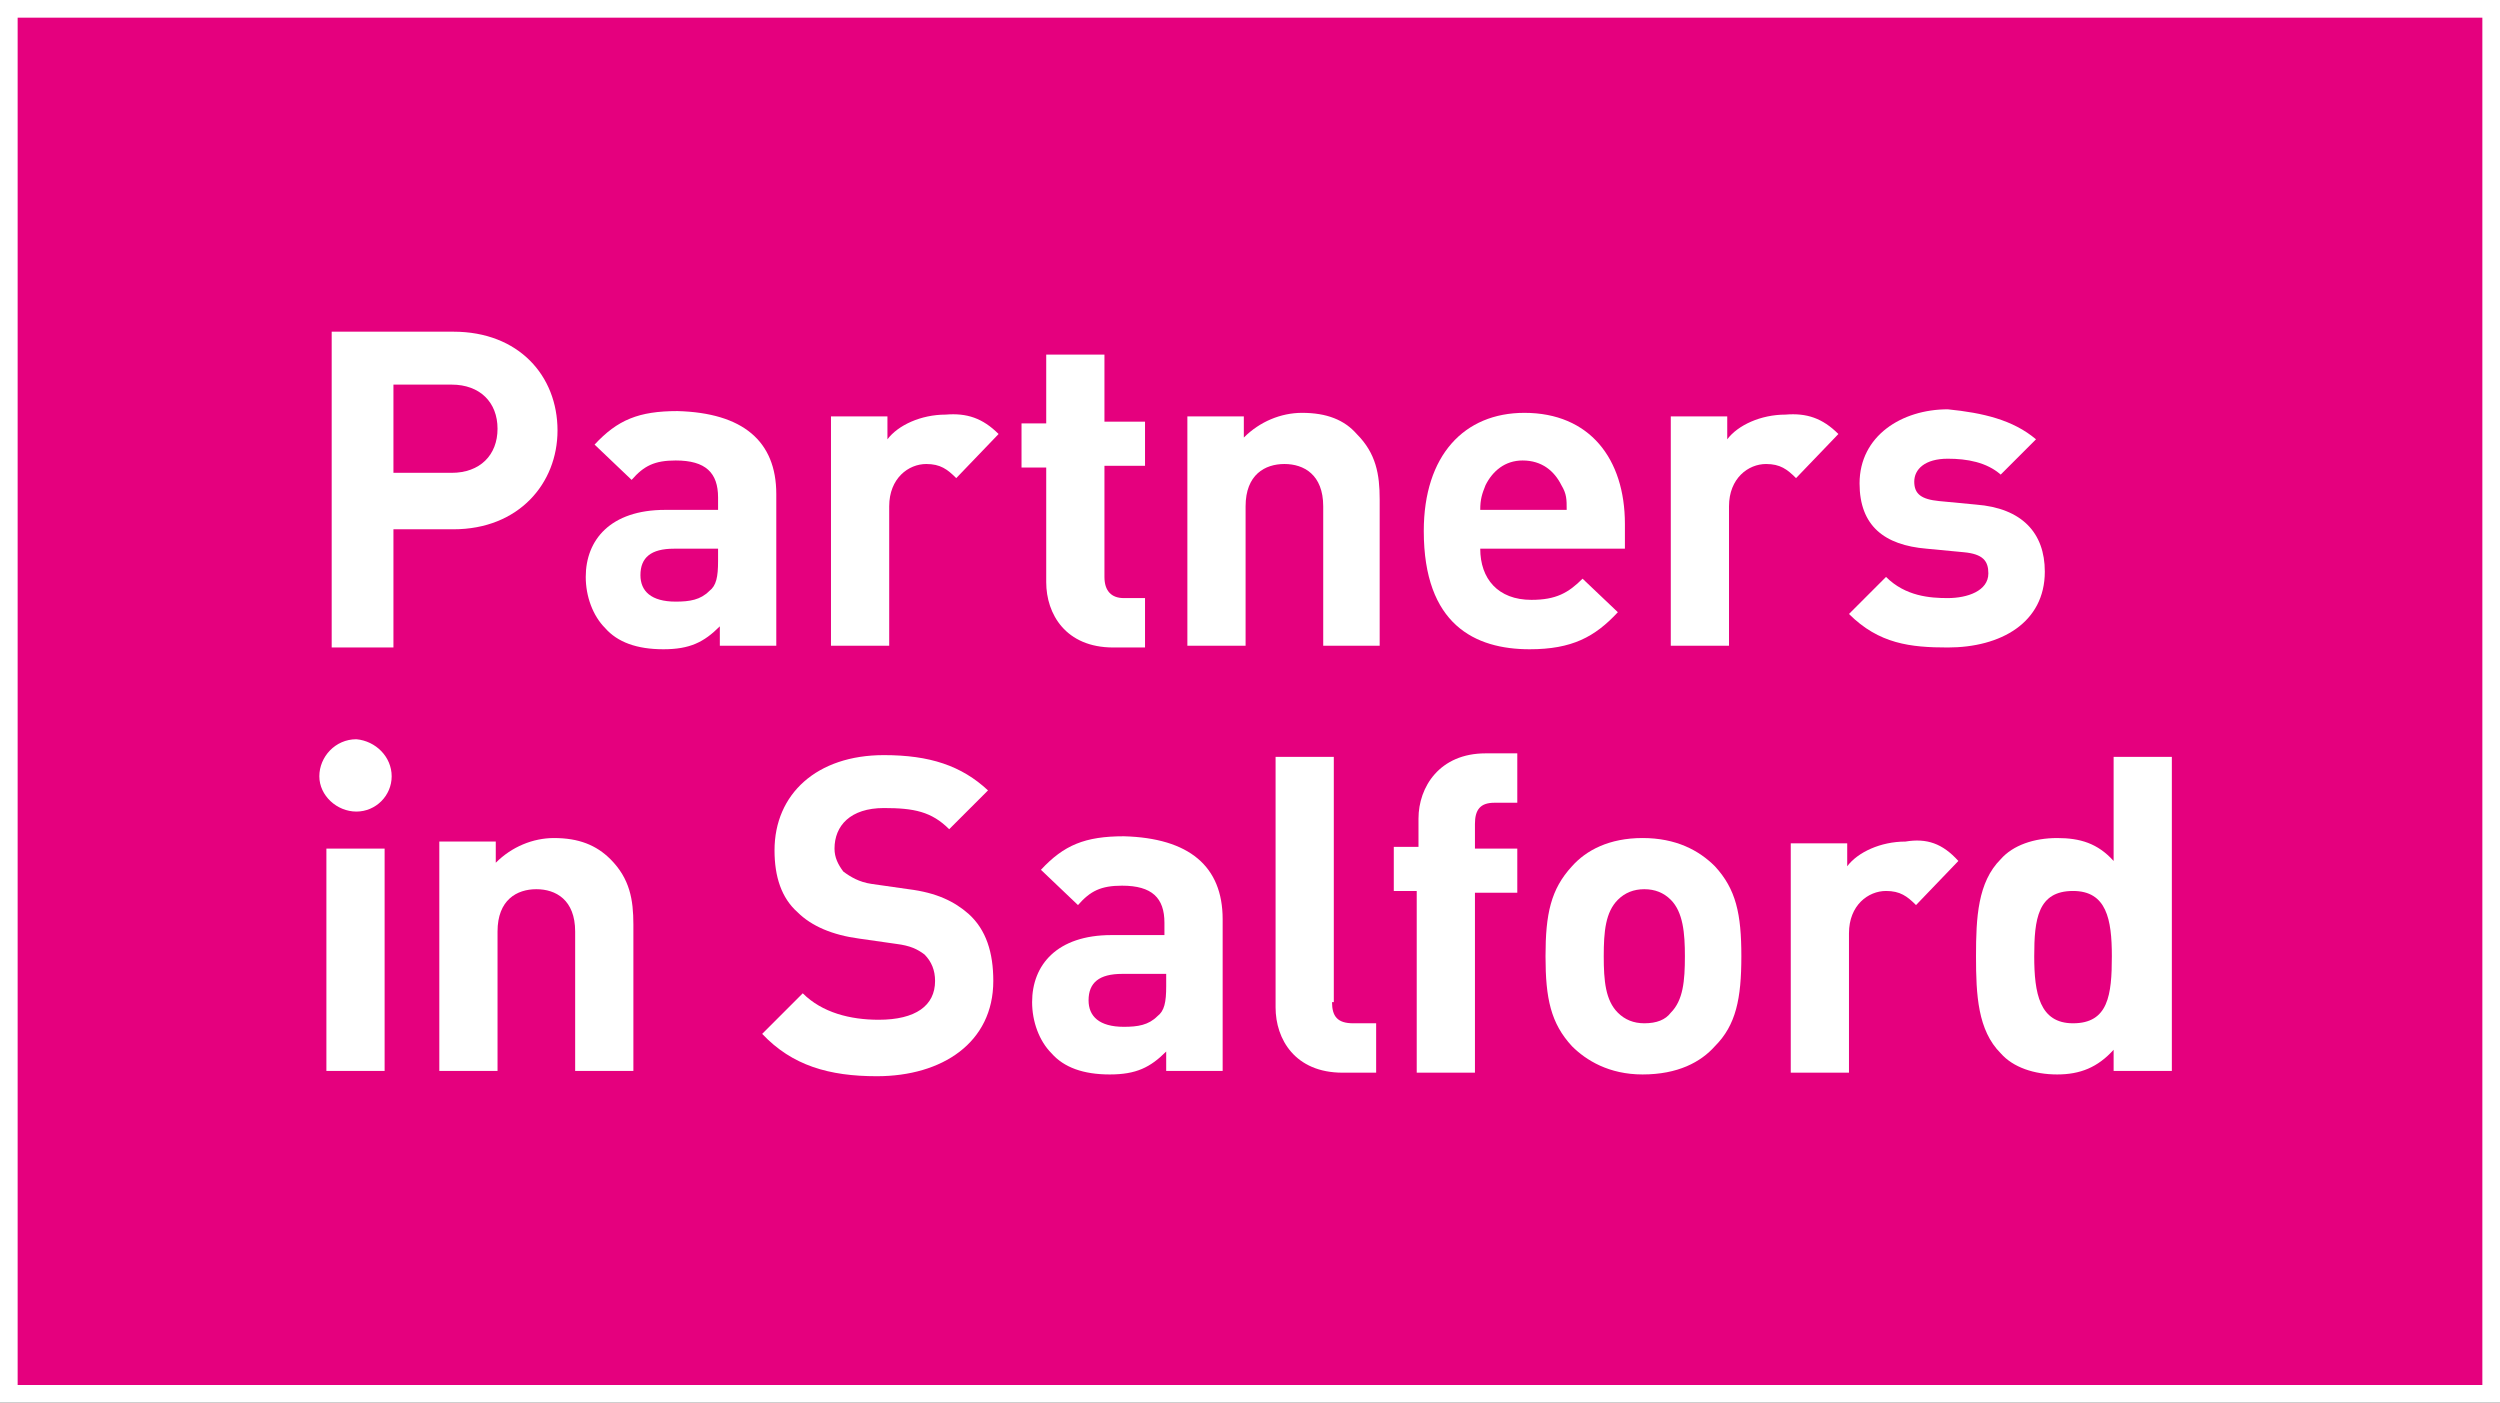
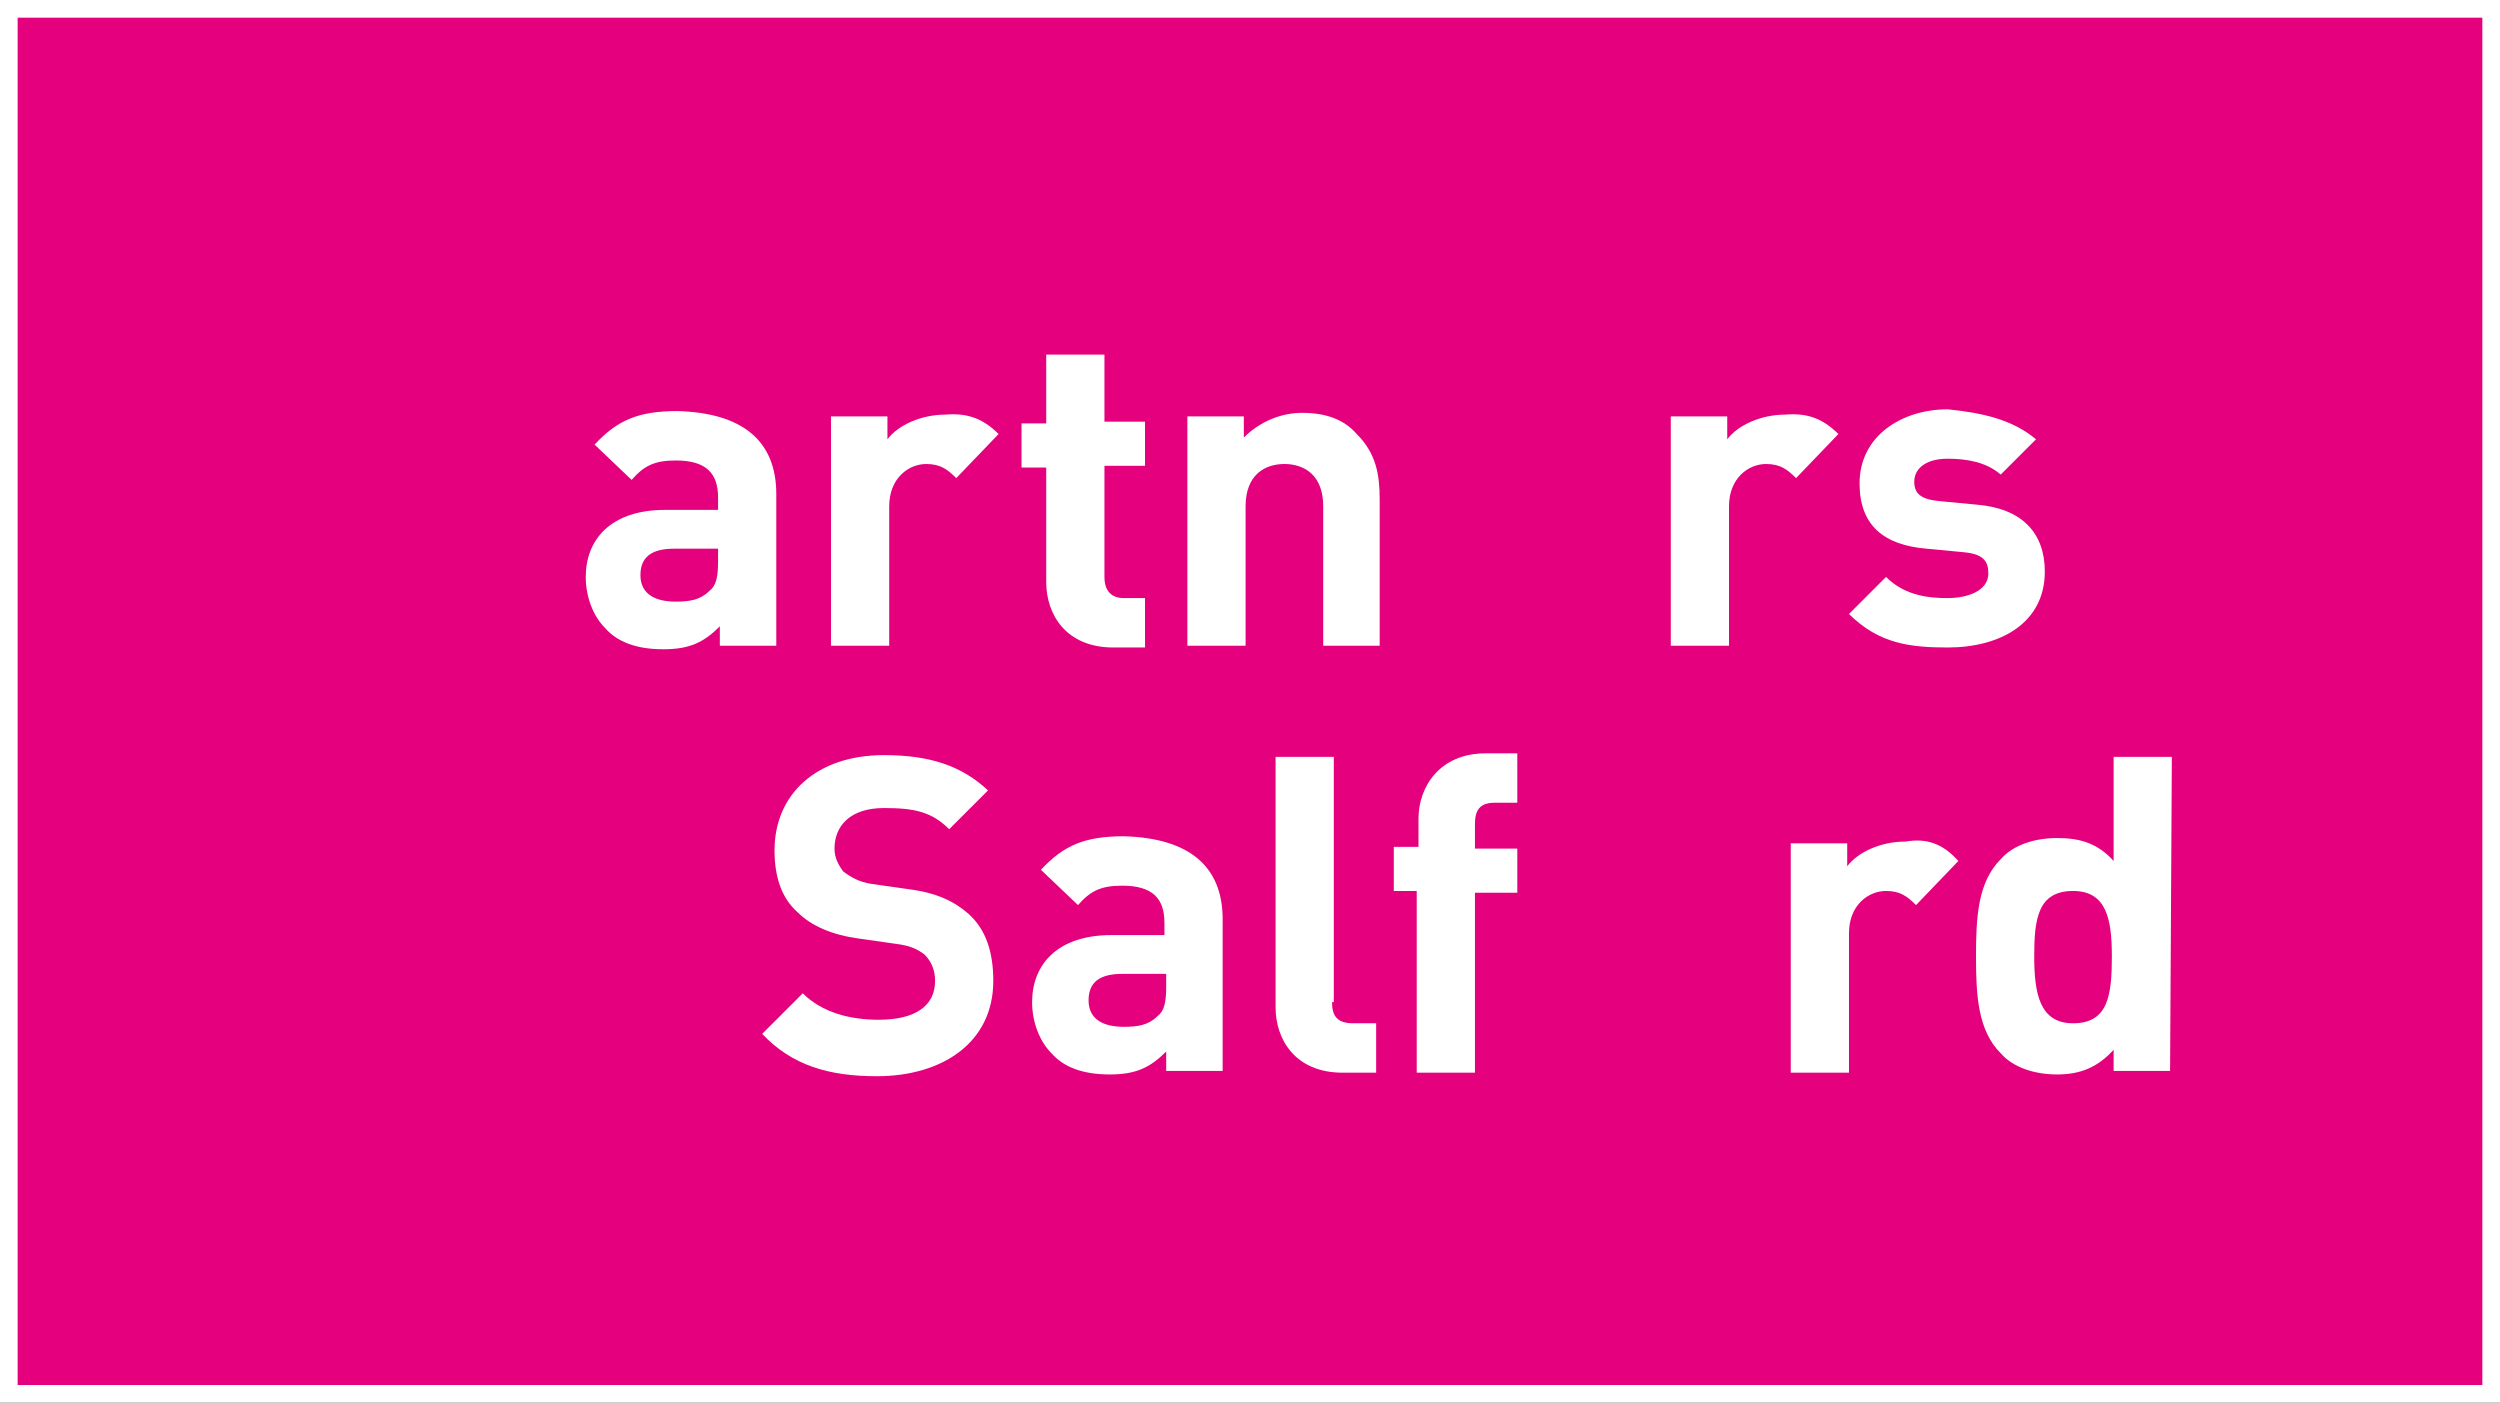
<svg xmlns="http://www.w3.org/2000/svg" version="1.1" id="Layer_1" x="0px" y="0px" viewBox="0 0 141.7 79.5" style="enable-background:new 0 0 141.7 79.5;" xml:space="preserve">
  <rect x="0" y="0" width="141.7" height="79.5" fill="#333333" stroke="none" />
  <style type="text/css">
	.st0{fill:#E5007E;}
	.st1{fill:#FFFFFF;}
</style>
  <g>
    <rect x="0.5" y="0.5" class="st0" width="140.7" height="78.5" />
    <path class="st1" d="M140.7,1v77.5H1V1H140.7 M141.7,0H0v79.5h141.7V0L141.7,0z" />
  </g>
  <g>
    <g>
-       <path class="st1" d="M25.7,18.8c3.7,0,5.9,2.5,5.9,5.6c0,3-2.2,5.6-5.9,5.6h-3.4v6.7h-3.5V18.8H25.7z M22.3,21.9v4.9h3.3    c1.6,0,2.6-1,2.6-2.5c0-1.5-1-2.5-2.6-2.5H22.3z" />
      <path class="st1" d="M44,28v8.6h-3.2v-1.1c-0.9,0.9-1.7,1.3-3.2,1.3c-1.5,0-2.6-0.4-3.3-1.2c-0.7-0.7-1.1-1.8-1.1-2.9    c0-2.1,1.4-3.8,4.5-3.8h3v-0.7c0-1.4-0.7-2.1-2.4-2.1c-1.2,0-1.8,0.3-2.5,1.1l-2.1-2c1.3-1.4,2.5-1.9,4.7-1.9    C42.1,23.4,44,25,44,28z M38.2,31.1c-1.3,0-1.9,0.5-1.9,1.5c0,0.9,0.6,1.5,2,1.5c0.8,0,1.4-0.1,1.9-0.6c0.4-0.3,0.5-0.8,0.5-1.7    v-0.7H38.2z" />
      <path class="st1" d="M56.6,24.6l-2.4,2.5c-0.5-0.5-0.9-0.8-1.7-0.8c-1,0-2.1,0.8-2.1,2.4v7.9h-3.3v-13h3.2v1.3    c0.6-0.8,1.9-1.4,3.3-1.4C54.8,23.4,55.7,23.7,56.6,24.6z" />
      <path class="st1" d="M62.6,23.9h2.3v2.5h-2.3v6.3c0,0.8,0.4,1.2,1.1,1.2h1.2v2.8h-1.8c-2.7,0-3.8-1.9-3.8-3.7v-6.5h-1.4v-2.5h1.4    v-3.9h3.3V23.9z" />
      <path class="st1" d="M76.9,24.6c1.1,1.1,1.3,2.3,1.3,3.7v8.3H75v-7.9c0-1.8-1.1-2.4-2.2-2.4c-1.1,0-2.2,0.6-2.2,2.4v7.9h-3.3v-13    h3.2v1.2c0.9-0.9,2.1-1.4,3.3-1.4C75.2,23.4,76.2,23.8,76.9,24.6z" />
-       <path class="st1" d="M92.1,29.7v1.4h-8.2c0,1.7,1,2.9,2.9,2.9c1.4,0,2.1-0.4,2.9-1.2l2,1.9c-1.3,1.4-2.6,2.1-5,2.1    c-3.1,0-6-1.4-6-6.7c0-4.3,2.3-6.7,5.7-6.7C90.1,23.4,92.1,26,92.1,29.7z M84.2,27.5c-0.2,0.5-0.3,0.8-0.3,1.4h4.9    c0-0.6,0-0.9-0.3-1.4c-0.4-0.8-1.1-1.4-2.2-1.4C85.3,26.1,84.6,26.7,84.2,27.5z" />
      <path class="st1" d="M104.2,24.6l-2.4,2.5c-0.5-0.5-0.9-0.8-1.7-0.8c-1,0-2.1,0.8-2.1,2.4v7.9h-3.3v-13h3.2v1.3    c0.6-0.8,1.9-1.4,3.3-1.4C102.4,23.4,103.3,23.7,104.2,24.6z" />
      <path class="st1" d="M115.4,24.9l-2,2c-0.8-0.7-1.9-0.9-3-0.9c-1.3,0-1.9,0.6-1.9,1.3c0,0.7,0.4,1,1.4,1.1l2.1,0.2    c2.6,0.2,3.9,1.6,3.9,3.8c0,2.9-2.5,4.3-5.5,4.3c-2.1,0-3.9-0.2-5.6-1.9l2.1-2.1c1.1,1.1,2.5,1.2,3.5,1.2c1.1,0,2.3-0.4,2.3-1.4    c0-0.7-0.3-1.1-1.4-1.2l-2.1-0.2c-2.4-0.2-3.8-1.3-3.8-3.7c0-2.7,2.4-4.2,5-4.2C112.4,23.4,114.1,23.8,115.4,24.9z" />
-       <path class="st1" d="M22.2,44c0,1.1-0.9,2-2,2c-1.1,0-2.1-0.9-2.1-2c0-1.1,0.9-2.1,2.1-2.1C21.3,42,22.2,42.9,22.2,44z M21.8,60.7    h-3.3V48.1h3.3V60.7z" />
-       <path class="st1" d="M34.6,48.7c1.1,1.1,1.3,2.3,1.3,3.7v8.3h-3.3v-7.9c0-1.8-1.1-2.4-2.2-2.4c-1.1,0-2.2,0.6-2.2,2.4v7.9h-3.3    v-13h3.2v1.2c0.9-0.9,2.1-1.4,3.3-1.4C32.8,47.5,33.8,47.9,34.6,48.7z" />
      <path class="st1" d="M56,44.8L53.8,47c-1-1-2-1.2-3.7-1.2c-1.9,0-2.8,1-2.8,2.3c0,0.5,0.2,0.9,0.5,1.3c0.4,0.3,0.9,0.6,1.6,0.7    l2.1,0.3c1.6,0.2,2.6,0.7,3.4,1.4c1,0.9,1.4,2.2,1.4,3.8c0,3.5-2.9,5.4-6.6,5.4c-2.7,0-4.8-0.6-6.5-2.4l2.3-2.3    c1.1,1.1,2.7,1.5,4.3,1.5c2.1,0,3.2-0.8,3.2-2.2c0-0.6-0.2-1.1-0.6-1.5c-0.4-0.3-0.8-0.5-1.6-0.6l-2.1-0.3    c-1.5-0.2-2.7-0.7-3.5-1.5c-0.9-0.8-1.3-2-1.3-3.5c0-3.2,2.4-5.4,6.2-5.4C52.7,42.8,54.5,43.4,56,44.8z" />
      <path class="st1" d="M69.3,52.1v8.6h-3.2v-1.1c-0.9,0.9-1.7,1.3-3.2,1.3c-1.5,0-2.6-0.4-3.3-1.2c-0.7-0.7-1.1-1.8-1.1-2.9    c0-2.1,1.4-3.8,4.5-3.8h3v-0.7c0-1.4-0.7-2.1-2.4-2.1c-1.2,0-1.8,0.3-2.5,1.1l-2.1-2c1.3-1.4,2.5-1.9,4.7-1.9    C67.4,47.5,69.3,49.1,69.3,52.1z M63.6,55.2c-1.3,0-1.9,0.5-1.9,1.5c0,0.9,0.6,1.5,2,1.5c0.8,0,1.4-0.1,1.9-0.6    c0.4-0.3,0.5-0.8,0.5-1.7v-0.7H63.6z" />
      <path class="st1" d="M75.5,56.8c0,0.8,0.3,1.2,1.2,1.2h1.3v2.8h-1.9c-2.7,0-3.8-1.9-3.8-3.7V42.9h3.3V56.8z" />
      <path class="st1" d="M86,45.5h-1.3c-0.8,0-1.1,0.4-1.1,1.2v1.4H86v2.5h-2.4v10.2h-3.3V50.5H79v-2.5h1.4v-1.6    c0-1.8,1.2-3.7,3.8-3.7H86V45.5z" />
-       <path class="st1" d="M97.2,59.3c-0.8,0.9-2.1,1.6-4.1,1.6c-1.9,0-3.2-0.8-4-1.6c-1.2-1.3-1.5-2.7-1.5-5.1s0.3-3.8,1.5-5.1    c0.8-0.9,2.1-1.6,4-1.6c1.9,0,3.2,0.7,4.1,1.6c1.2,1.3,1.5,2.7,1.5,5.1S98.4,58.1,97.2,59.3z M94.7,51c-0.4-0.4-0.9-0.6-1.5-0.6    c-0.6,0-1.1,0.2-1.5,0.6c-0.7,0.7-0.8,1.8-0.8,3.2c0,1.4,0.1,2.5,0.8,3.2c0.4,0.4,0.9,0.6,1.5,0.6c0.7,0,1.2-0.2,1.5-0.6    c0.7-0.7,0.8-1.8,0.8-3.2C95.5,52.9,95.4,51.7,94.7,51z" />
      <path class="st1" d="M111,48.8l-2.4,2.5c-0.5-0.5-0.9-0.8-1.7-0.8c-1,0-2.1,0.8-2.1,2.4v7.9h-3.3v-13h3.2v1.3    c0.6-0.8,1.9-1.4,3.3-1.4C109.2,47.5,110.1,47.8,111,48.8z" />
-       <path class="st1" d="M123,60.7h-3.2v-1.2c-0.9,1-1.9,1.4-3.2,1.4c-1.3,0-2.5-0.4-3.2-1.2c-1.3-1.3-1.4-3.3-1.4-5.5    c0-2.2,0.1-4.2,1.4-5.5c0.7-0.8,1.9-1.2,3.2-1.2c1.3,0,2.3,0.3,3.2,1.3v-5.9h3.3V60.7z M115.3,54.2c0,2.1,0.3,3.8,2.2,3.8    c2,0,2.2-1.6,2.2-3.8c0-2.1-0.3-3.7-2.2-3.7C115.5,50.5,115.3,52.1,115.3,54.2z" />
+       <path class="st1" d="M123,60.7h-3.2v-1.2c-0.9,1-1.9,1.4-3.2,1.4c-1.3,0-2.5-0.4-3.2-1.2c-1.3-1.3-1.4-3.3-1.4-5.5    c0-2.2,0.1-4.2,1.4-5.5c0.7-0.8,1.9-1.2,3.2-1.2c1.3,0,2.3,0.3,3.2,1.3v-5.9h3.3z M115.3,54.2c0,2.1,0.3,3.8,2.2,3.8    c2,0,2.2-1.6,2.2-3.8c0-2.1-0.3-3.7-2.2-3.7C115.5,50.5,115.3,52.1,115.3,54.2z" />
    </g>
  </g>
  <g>
</g>
  <g>
</g>
  <g>
</g>
  <g>
</g>
  <g>
</g>
  <g>
</g>
</svg>